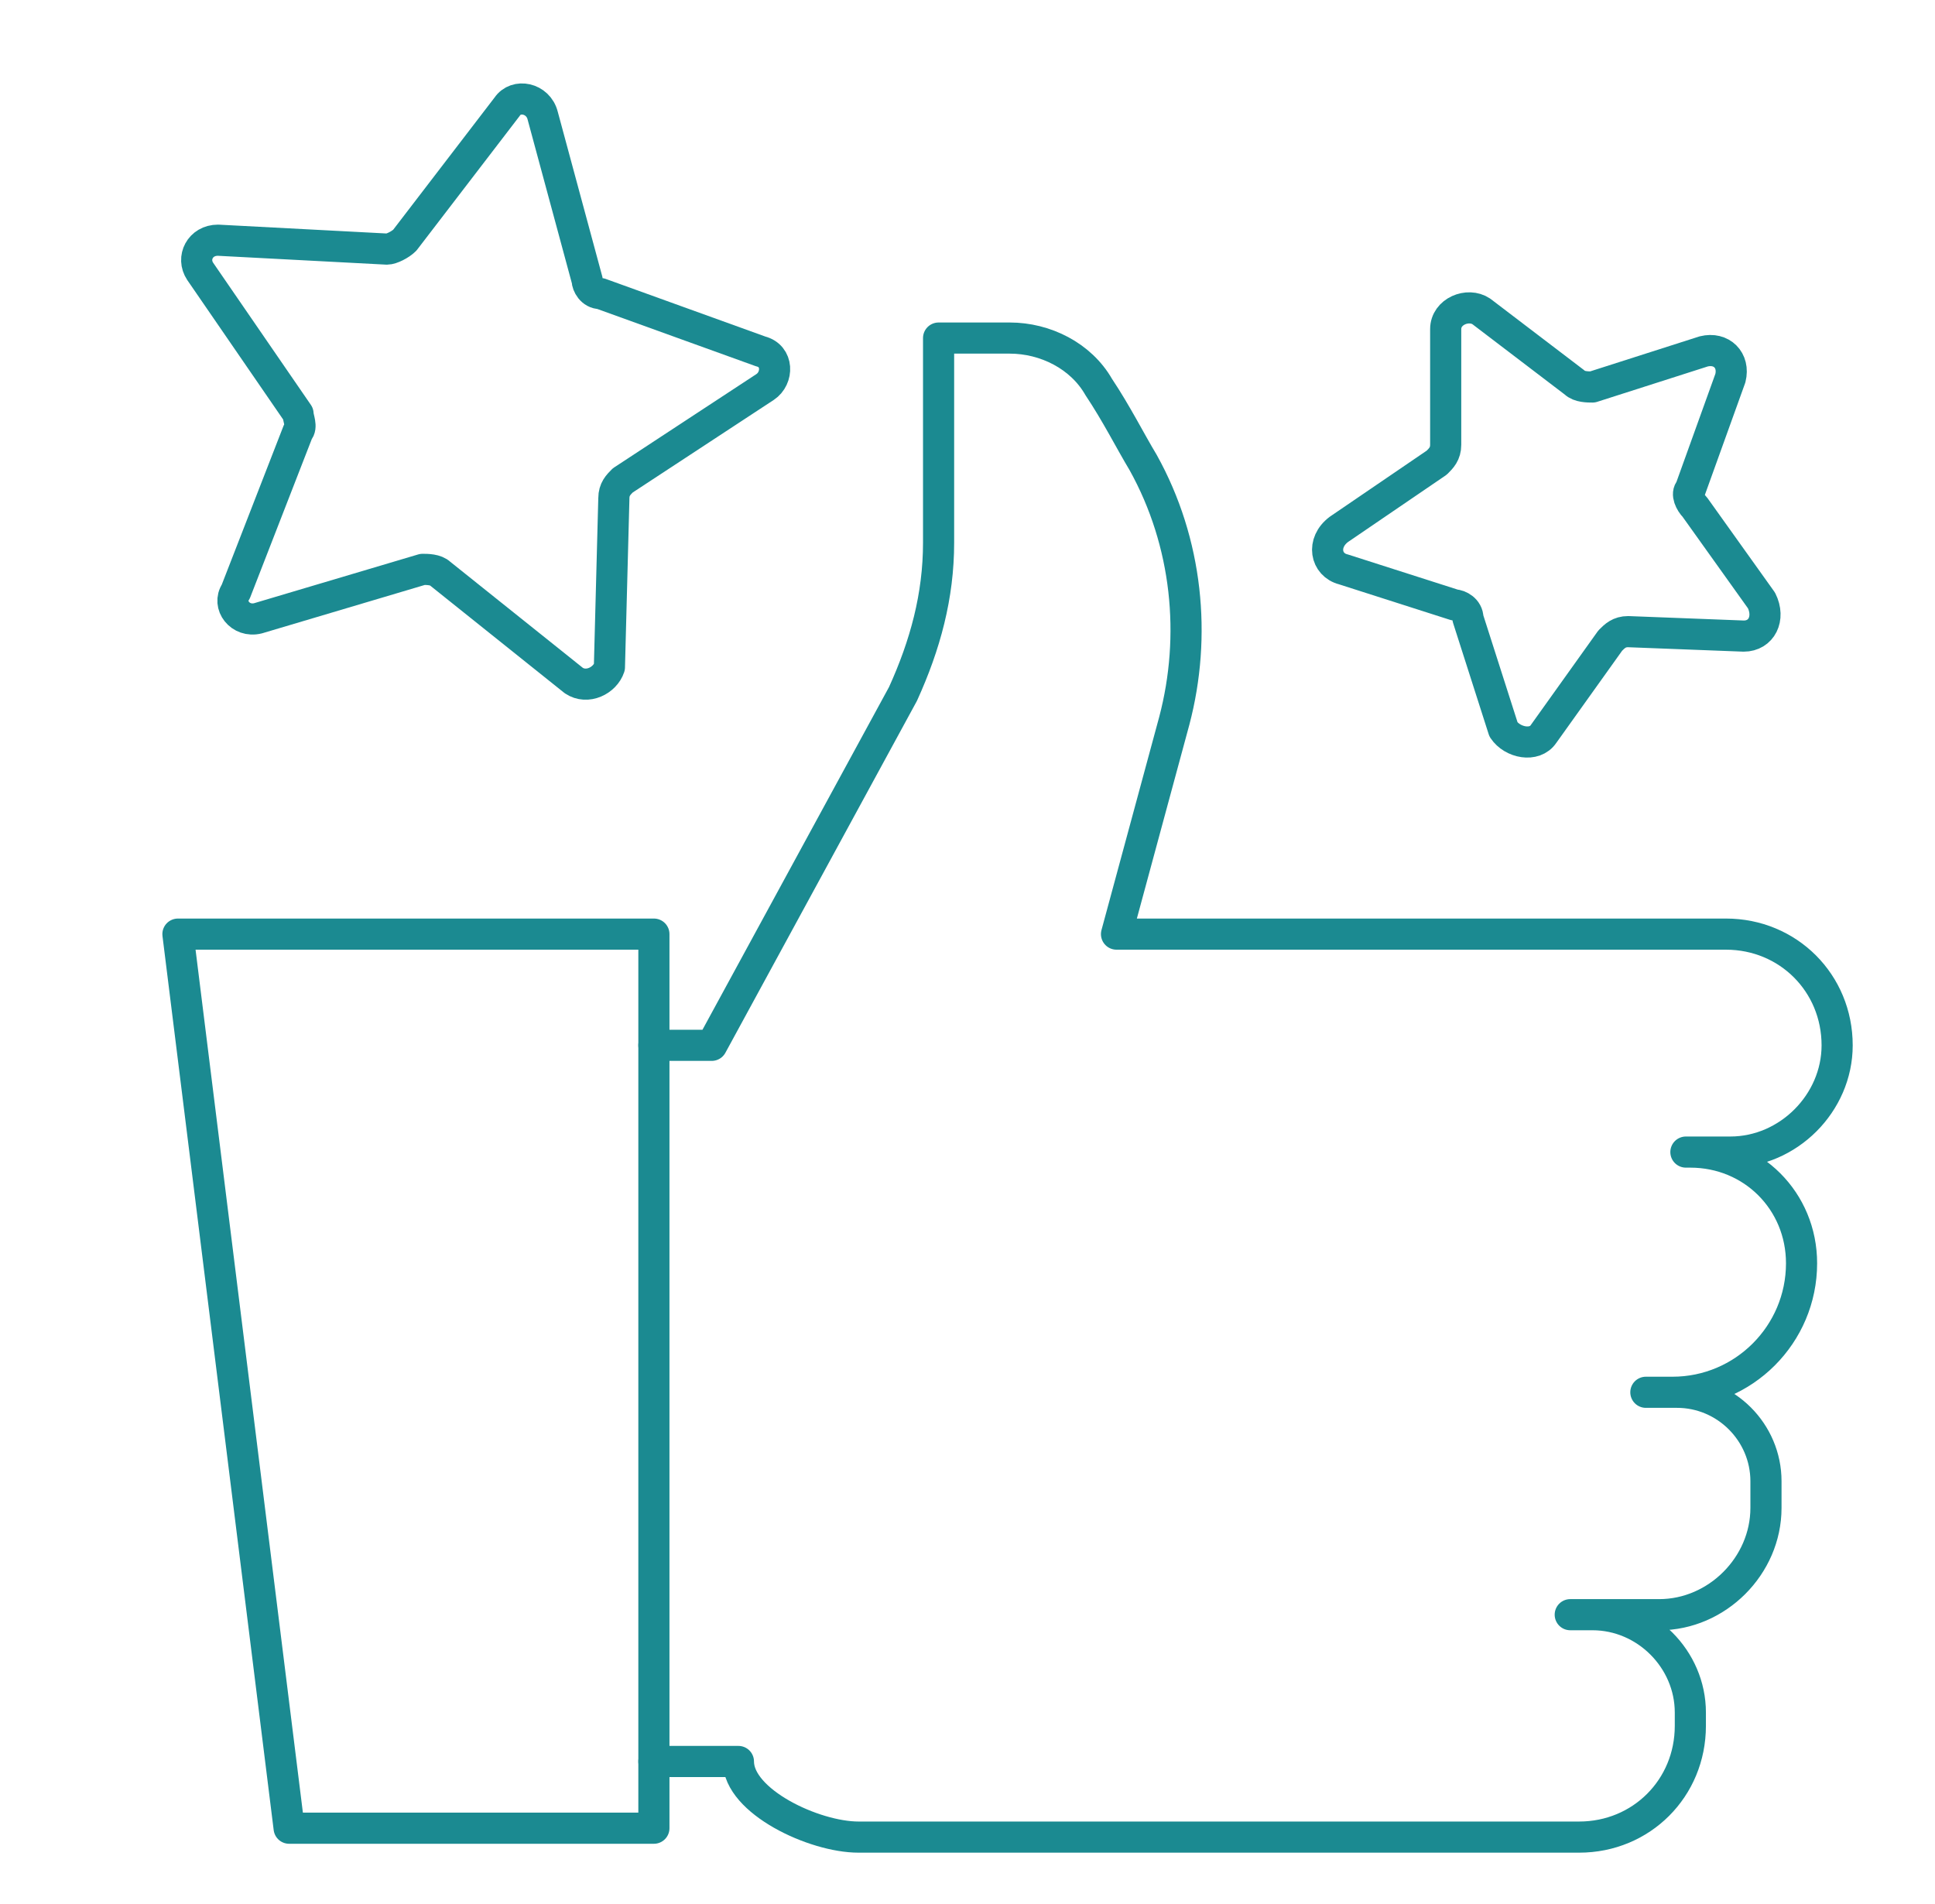
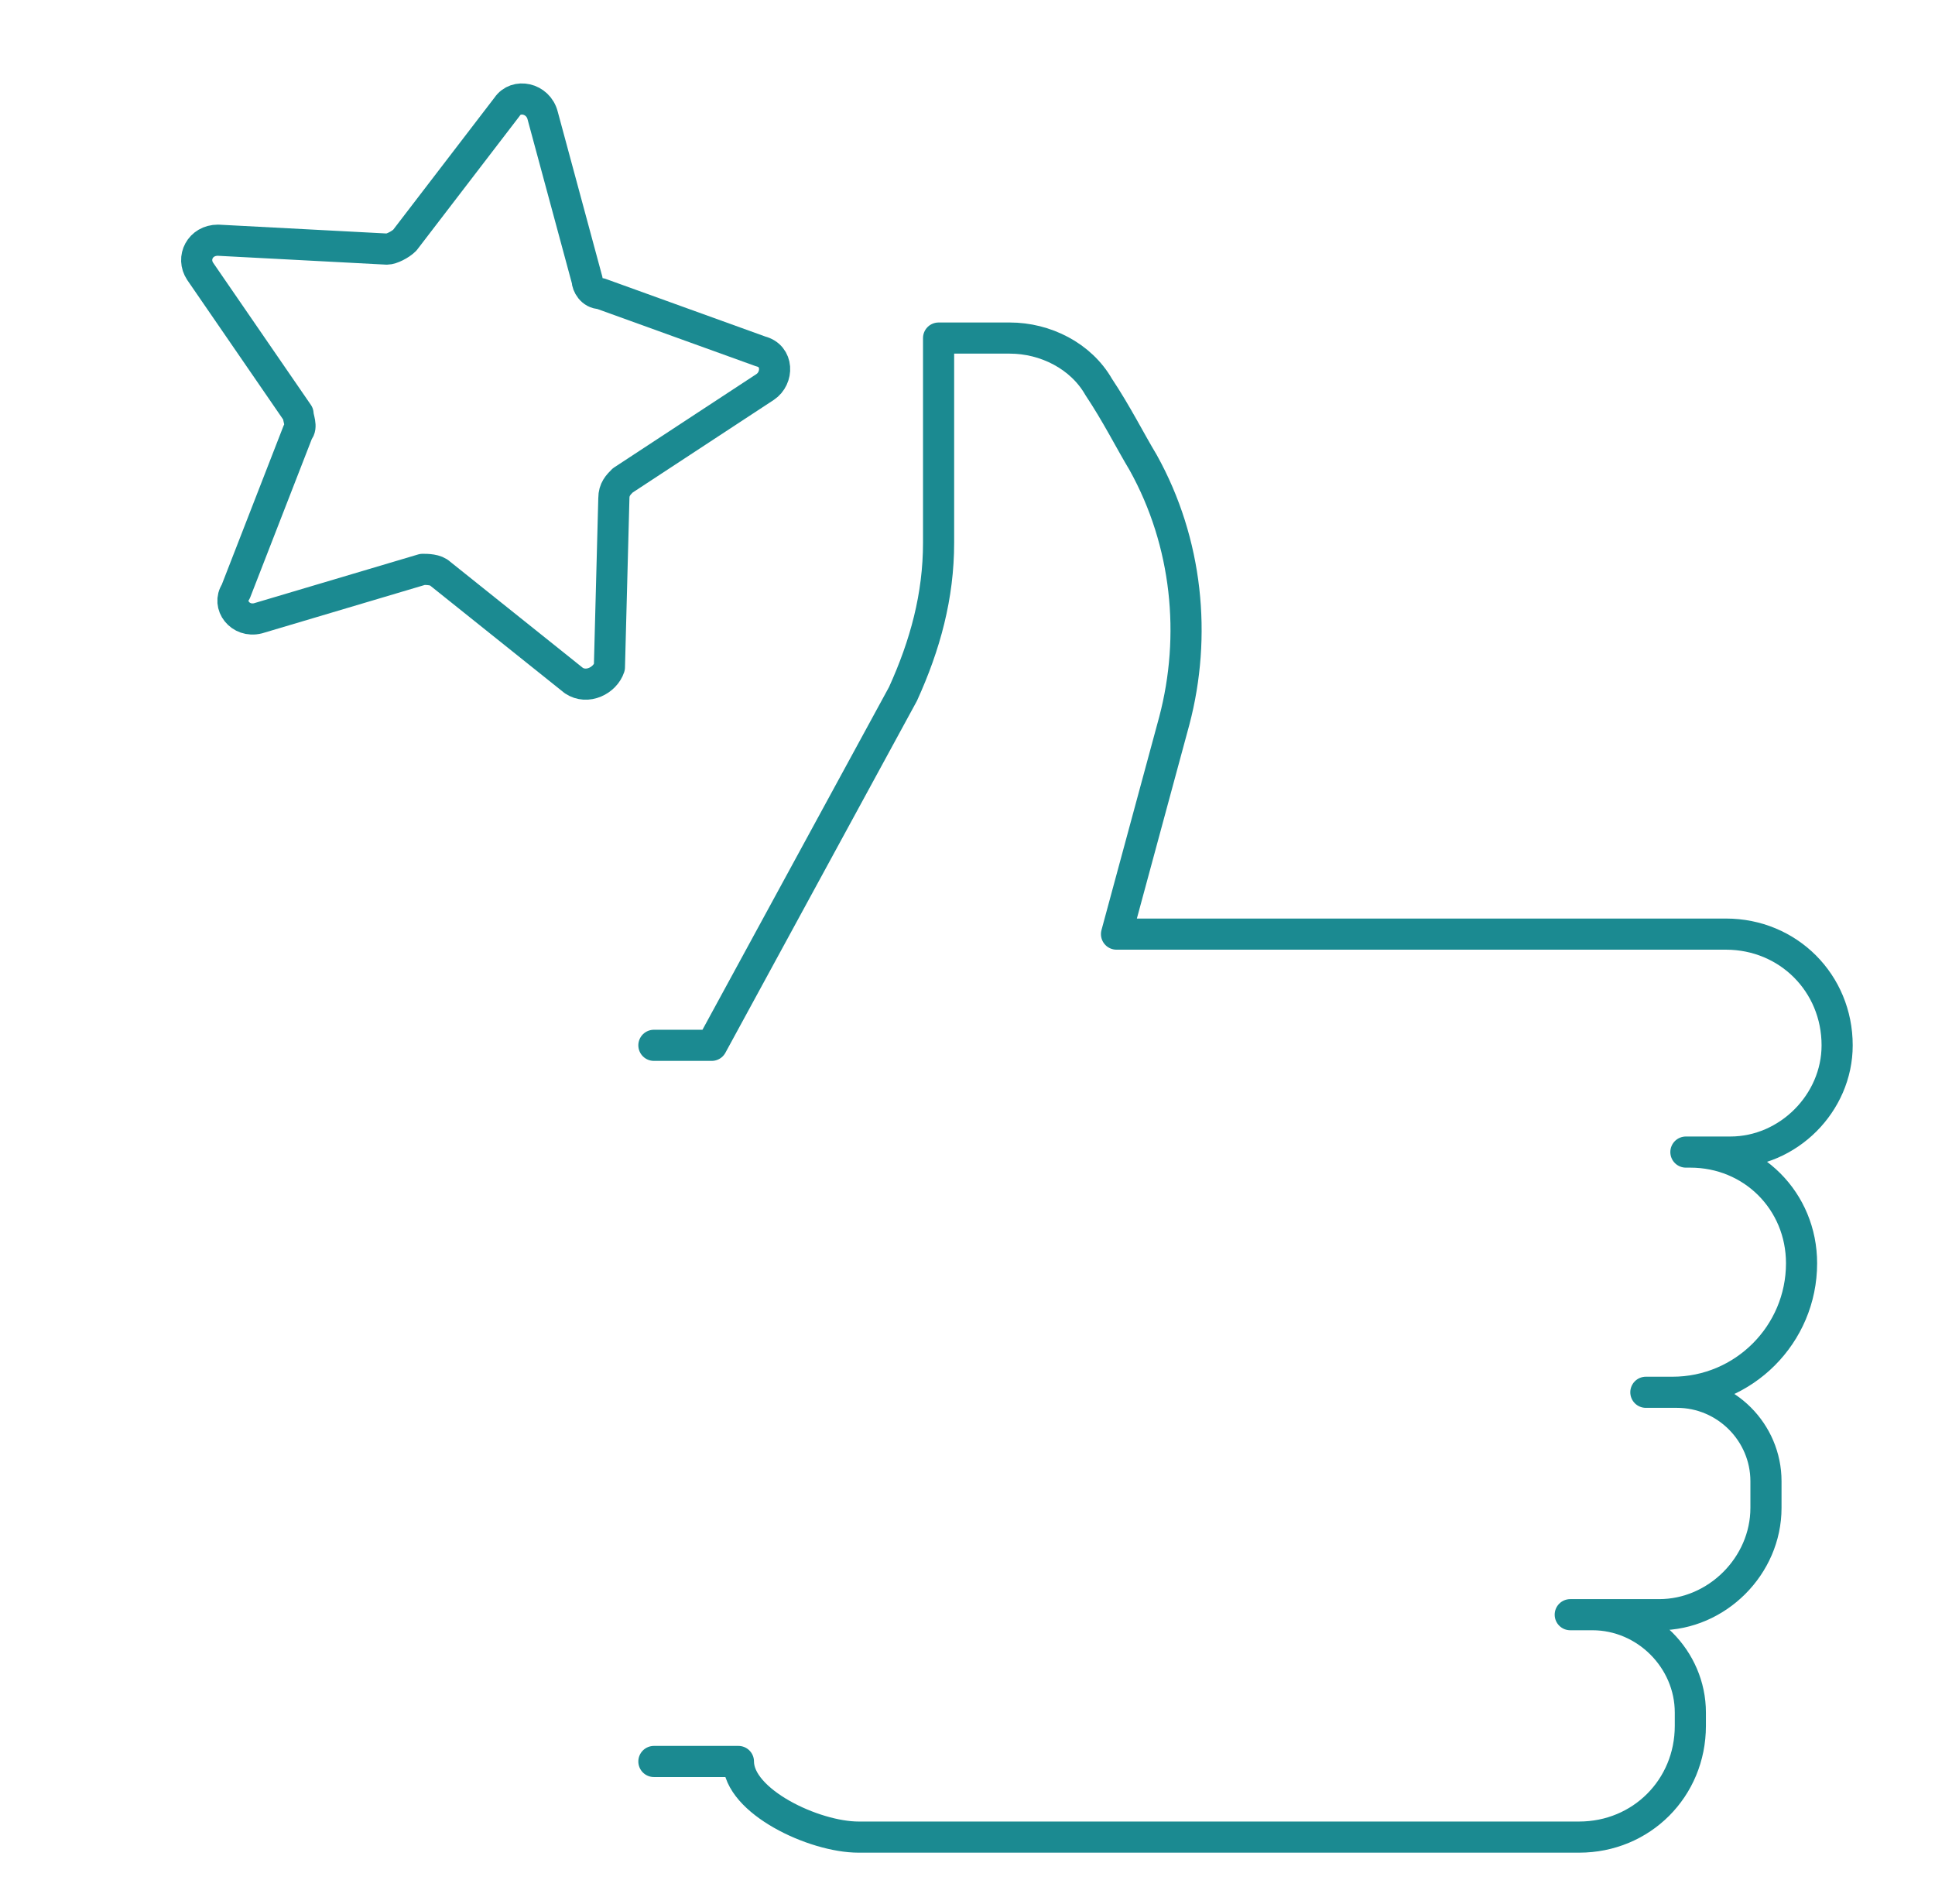
<svg xmlns="http://www.w3.org/2000/svg" version="1.1" id="Calque_1" x="0px" y="0px" viewBox="0 0 43.5 42.8" style="enable-background:new 0 0 43.5 42.8;" xml:space="preserve">
  <style type="text/css">
	.st0{fill:none;stroke:#1B8A91;stroke-width:0.7;stroke-linecap:round;stroke-linejoin:round;stroke-miterlimit:10;}
</style>
  <g id="Calque_1_1_">
</g>
  <g id="Calque_2_1_">
</g>
  <g id="Calque_3">
-     <polygon class="st0" points="4,21 14.7,21 14.7,41.1 6.5,41.1  " />
    <path class="st0" d="M14.7,39.6h1.9l0,0c0,0.9,1.7,1.7,2.7,1.7h16.2c1.4,0,2.5-1.1,2.5-2.5v-0.3c0-1.2-1-2.2-2.2-2.2h-0.5h2   c1.3,0,2.4-1.1,2.4-2.4v-0.6c0-1.1-0.9-2-2-2H37h0.6c1.6,0,2.9-1.3,2.9-2.9l0,0c0-1.4-1.1-2.5-2.5-2.5h-0.1h1   c1.3,0,2.4-1.1,2.4-2.4l0,0c0-1.4-1.1-2.5-2.5-2.5H25.1l1.3-4.8c0.5-1.9,0.3-4-0.7-5.8c-0.3-0.5-0.6-1.1-1-1.7   c-0.4-0.7-1.2-1.1-2-1.1h-1.6v4.6c0,1.2-0.3,2.3-0.8,3.4L16,23.5h-1.3" />
    <path class="st0" d="M12.9,15.3l-3-2.4c-0.1-0.1-0.3-0.1-0.4-0.1l-3.7,1.1c-0.4,0.1-0.7-0.3-0.5-0.6l1.4-3.6c0.1-0.1,0-0.3,0-0.4   L4.5,6.1c-0.2-0.3,0-0.7,0.4-0.7l3.8,0.2c0.1,0,0.3-0.1,0.4-0.2l2.3-3c0.2-0.3,0.7-0.2,0.8,0.2l1,3.7c0,0.1,0.1,0.3,0.3,0.3   l3.6,1.3c0.4,0.1,0.4,0.6,0.1,0.8L14,10.8c-0.1,0.1-0.2,0.2-0.2,0.4L13.7,15C13.6,15.3,13.2,15.5,12.9,15.3z" />
-     <path class="st0" d="M39.2,14.3l-2.6-0.1c-0.2,0-0.3,0.1-0.4,0.2l-1.5,2.1c-0.2,0.3-0.7,0.2-0.9-0.1L33,13.9c0-0.2-0.2-0.3-0.3-0.3   l-2.5-0.8c-0.4-0.1-0.5-0.6-0.1-0.9l2.2-1.5c0.1-0.1,0.2-0.2,0.2-0.4V7.4C32.5,7,33,6.8,33.3,7l2.1,1.6c0.1,0.1,0.3,0.1,0.4,0.1   l2.5-0.8c0.4-0.1,0.7,0.2,0.6,0.6L38,11c-0.1,0.1,0,0.3,0.1,0.4l1.5,2.1C39.8,13.9,39.6,14.3,39.2,14.3z" />
  </g>
</svg>